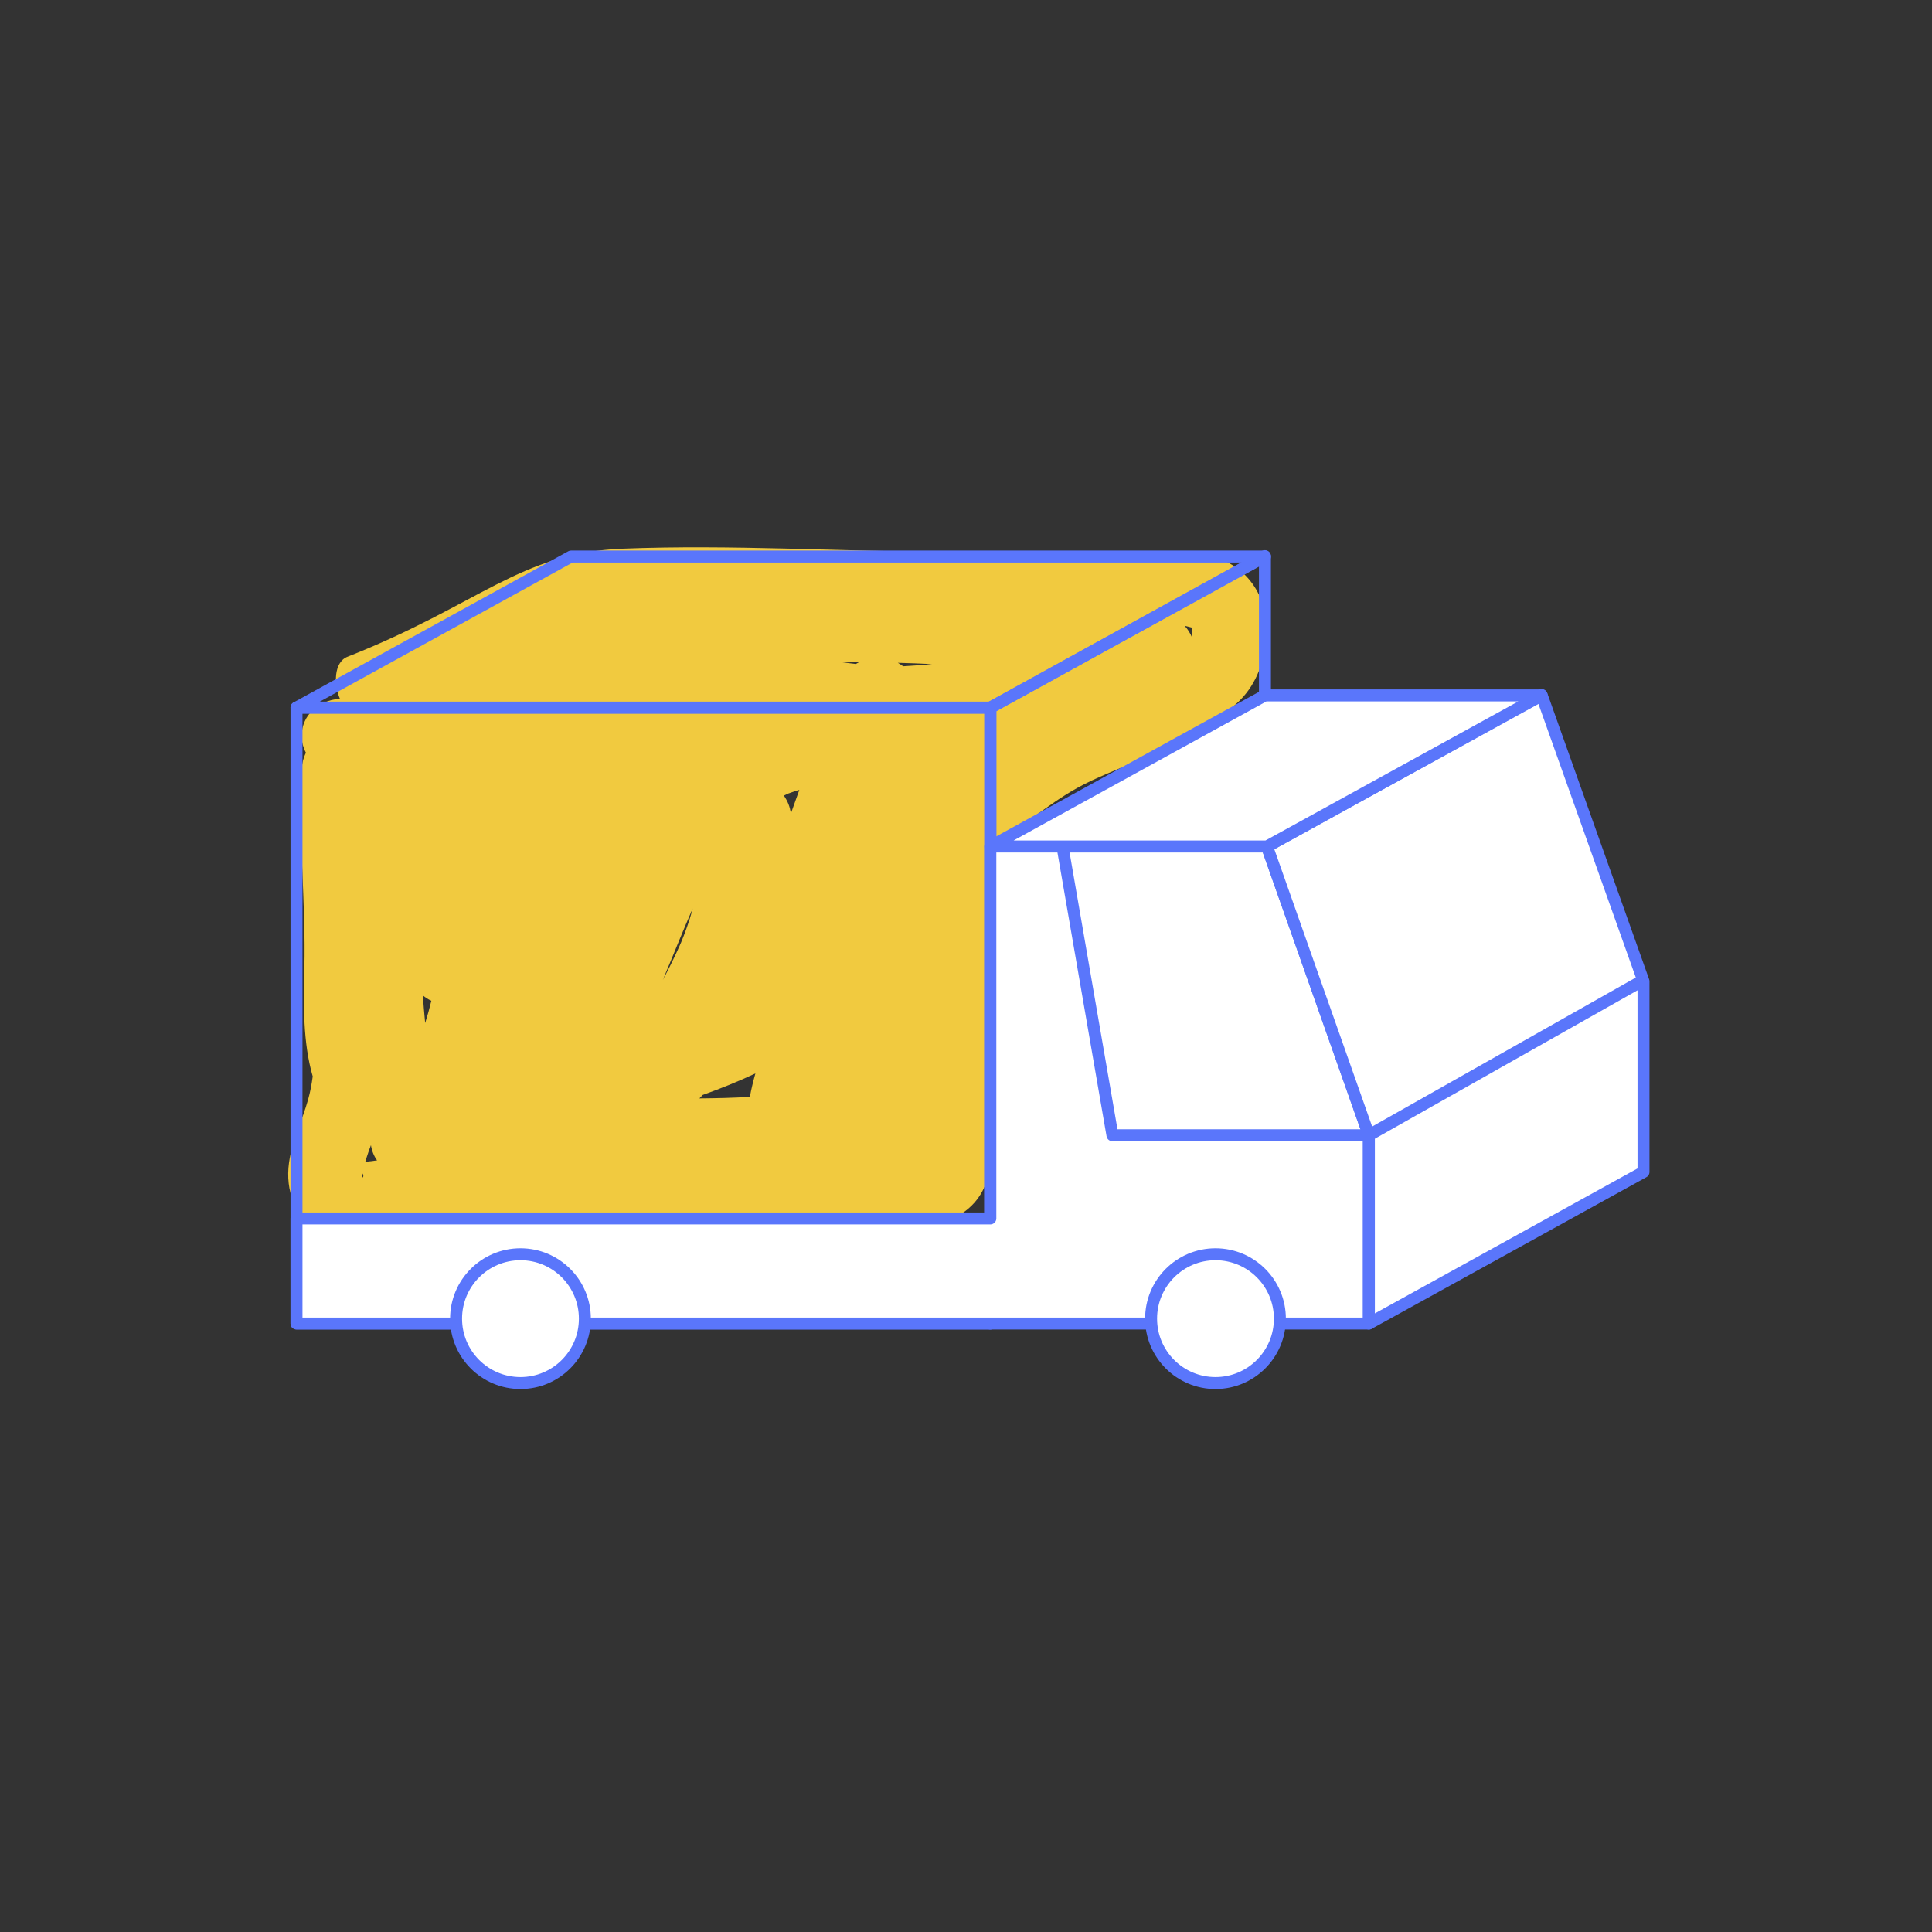
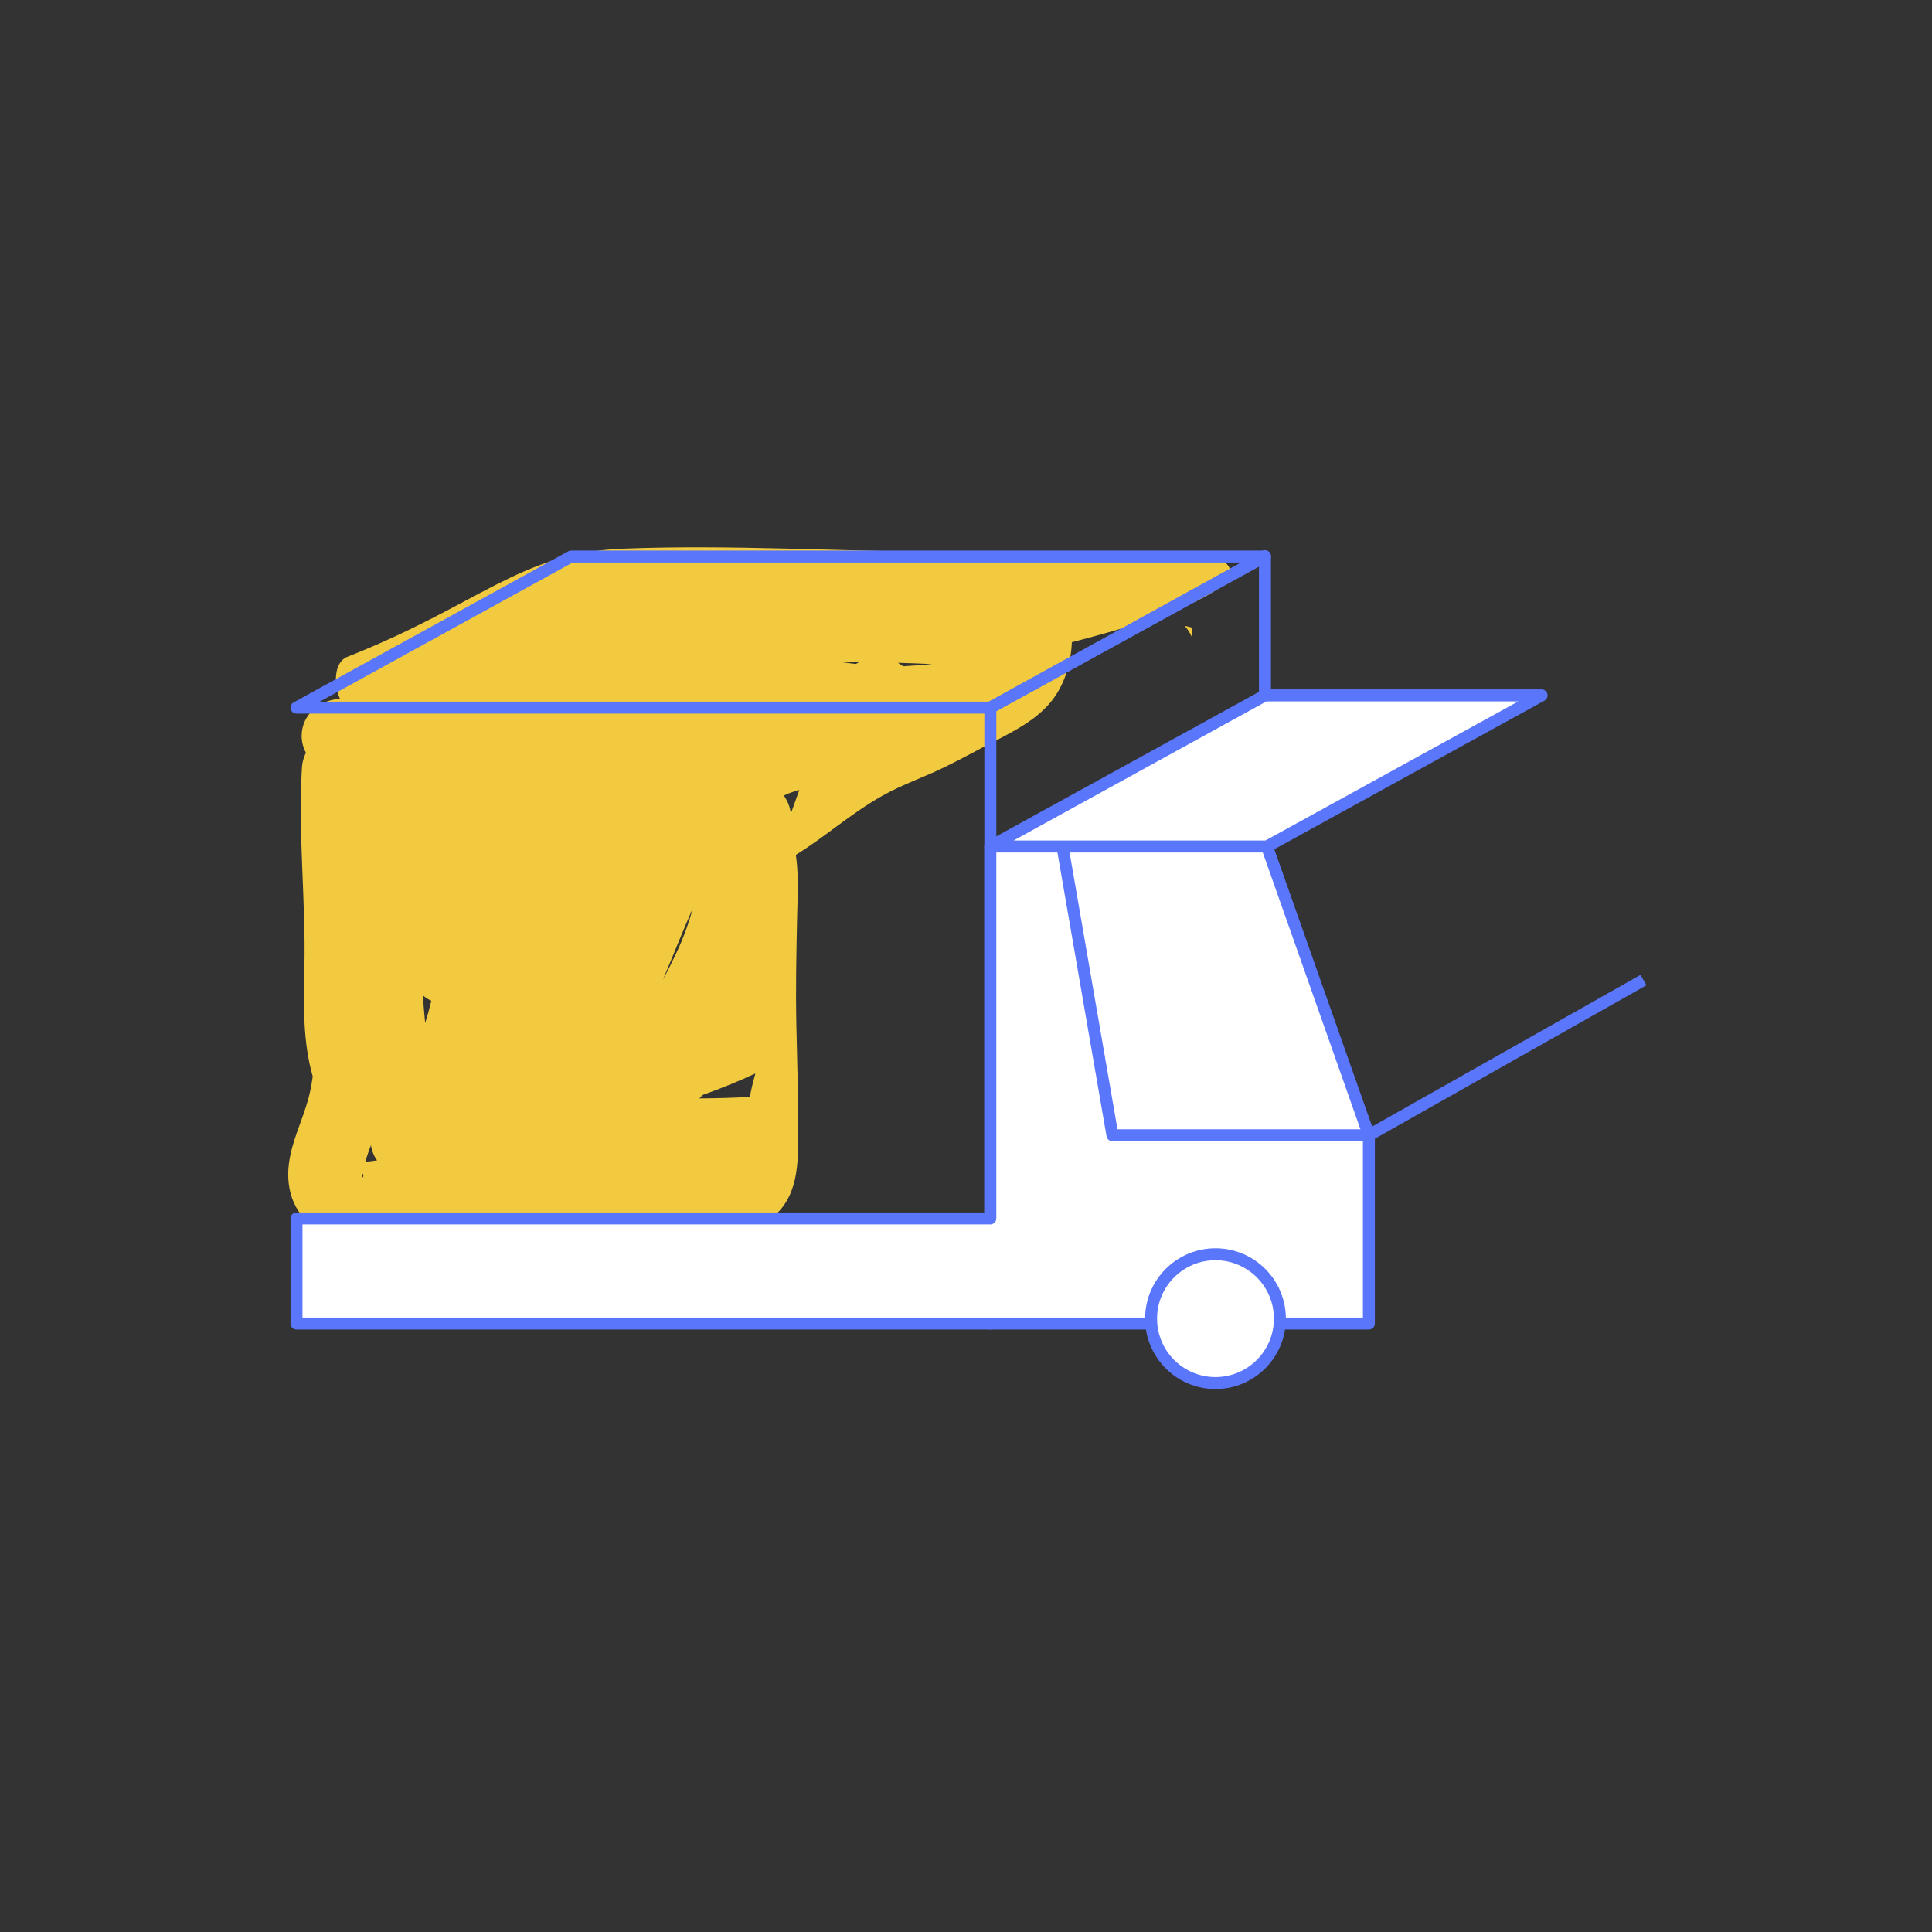
<svg xmlns="http://www.w3.org/2000/svg" id="Слой_1" x="0px" y="0px" viewBox="0 0 1500 1500" style="enable-background:new 0 0 1500 1500;" xml:space="preserve">
  <rect x="0" y="0" width="1500" height="1500" fill="#333333" stroke="none" />
  <style type="text/css"> .st0{fill:#F1CA3F;} .st1{fill:none;stroke:#5A76FB;stroke-width:9.285;stroke-linejoin:round;stroke-miterlimit:10;} .st2{fill:#FFFFFF;stroke:#5A76FB;stroke-width:9.285;stroke-linejoin:round;stroke-miterlimit:10;} </style>
  <g>
-     <path class="st0" d="M932.3,429.9c-27-4.2-53.6-0.3-80.6,0.9c-38.4,1.7-77.2-2.1-115.7-2.3c-84.2-0.3-168.4-5.8-252.6-2.5 c-80,3.2-111.1,43.5-213.6,83.9c-10.9,4.3-10.6,21.9-5.9,32.6c-0.3,0-0.6,0-0.8,0.1c-15.6,1.3-28.9,12.4-28.9,28.9 c0,4.4,1.2,8.9,3.3,12.9c-1.8,3.7-2.9,7.7-3.1,11.8c-3.1,52.1,3.2,104.1,1.9,156.2c-0.6,27.4-1.2,56.8,6.5,83.3 c-0.8,6-1.9,12-3.5,17.7c-4.6,16.7-12.5,32-14.9,49.3c-3,21.6,4.4,43.4,25.5,52.7c18,7.9,38.9,4.2,57.6,1.4c3.3-0.5,6.7-1.1,10-1.6 c1.6-0.3,3.3-0.4,4.9-0.8c13.2-1.3,26.3-2.8,39.5-3.8c50.2-4,100.6-4.9,151-5.9c32.5-0.7,65-1.9,97.4-1.7 c8.2,14.1,21.5,22.6,42.6,17.8c9.6-2.2,18.4-7.5,26.3-14.4c1,0.1,1.9,0.3,2.9,0.4c9.2,1.4,18.4,3.1,27.6,3.7 c17.4,1.3,34.8-3.3,46.7-16.6c16.4-18.4,14.2-46.1,14.2-69c0.1-25-0.8-50-1.3-74.9c-0.6-28.3,0-56.4,0.6-84.6 c0.3-12.7,0.9-25.8,0-38.5c-0.2-3-0.6-6.1-1-9.1c23.1-14.2,43.1-32.4,67.2-45.9c15.3-8.6,32-14.3,47.7-21.9 c14.4-7,28.5-14.9,42.8-22.2c13.8-7.1,28.4-15.2,38.8-27c11.7-13.3,17-30.7,17.8-48.1C984.8,459.5,964.7,434.9,932.3,429.9z M281.2,914.4c0.2-0.1,0-2.8,0-3.6c0,0,0,0,0-0.1C282.3,912.3,282.5,913.7,281.2,914.4z M292.1,901c-1.9,0.3-4.9,0.7-8.5,1 c0.2-0.8,0.4-1.5,0.7-2.3c1.1-3.6,2.4-7.1,3.7-10.6c0.7,4.6,2.4,8.5,4.7,11.8C292.6,901,292.4,901,292.1,901z M330.1,794.3 c-0.7-7.2-1.3-14.3-1.8-21.5c1.9,1.7,4.2,3.1,6.6,4.2C333.5,782.8,331.9,788.6,330.1,794.3z M535.2,714.4c-1.3,4-2.7,7.9-4.2,11.8 c-0.7,1.9-1.5,3.7-2.2,5.5c-0.3,0.8-1,2.3-1.5,3.4c-3.9,8.7-8.2,17.3-12.7,25.8c0.6-1.4,1.2-2.7,1.7-4.1 c7.2-17.1,14-34.4,21.5-51.4C537,708.5,536.1,711.5,535.2,714.4z M582.2,851.6c-13,0.8-26.1,1.1-39.2,1.2c0.9-0.9,1.7-1.8,2.6-2.7 c13.8-4.9,27.5-10.4,40.9-16.7C584.8,839.4,583.3,845.5,582.2,851.6z M614,631.7c-0.5-5-2.5-9.8-5.4-14c1.2-0.6,2.4-1.1,3.6-1.7 c-0.5,0.3,4.7-1.7,5.8-2c0.6-0.2,1.6-0.4,2.6-0.7C618.4,619.5,616.2,625.6,614,631.7z M664.5,515.5c-3.4-0.4-6.9-0.8-10.3-1.2 c4.2-0.1,8.4-0.1,12.6-0.1C666,514.6,665.2,515.1,664.5,515.5z M701.1,517.3c-1.2-1-2.6-1.9-4-2.7c8.9,0.2,17.8,0.6,26.6,1 C716.2,516.3,708.7,516.8,701.1,517.3z M925.3,494.5c-1.3-3.1-3.2-6-5.5-8.6c0.3,0.1,0.6,0.1,1,0.2c1.5,0.3,3.1,0.8,4.7,1.2 c0,0.2,0,0.4,0,0.7C925.4,493.4,925.8,492.7,925.3,494.5z" />
+     <path class="st0" d="M932.3,429.9c-27-4.2-53.6-0.3-80.6,0.9c-38.4,1.7-77.2-2.1-115.7-2.3c-84.2-0.3-168.4-5.8-252.6-2.5 c-80,3.2-111.1,43.5-213.6,83.9c-10.9,4.3-10.6,21.9-5.9,32.6c-0.3,0-0.6,0-0.8,0.1c-15.6,1.3-28.9,12.4-28.9,28.9 c0,4.4,1.2,8.9,3.3,12.9c-1.8,3.7-2.9,7.7-3.1,11.8c-3.1,52.1,3.2,104.1,1.9,156.2c-0.6,27.4-1.2,56.8,6.5,83.3 c-0.8,6-1.9,12-3.5,17.7c-4.6,16.7-12.5,32-14.9,49.3c-3,21.6,4.4,43.4,25.5,52.7c18,7.9,38.9,4.2,57.6,1.4c3.3-0.5,6.7-1.1,10-1.6 c1.6-0.3,3.3-0.4,4.9-0.8c13.2-1.3,26.3-2.8,39.5-3.8c32.5-0.7,65-1.9,97.4-1.7 c8.2,14.1,21.5,22.6,42.6,17.8c9.6-2.2,18.4-7.5,26.3-14.4c1,0.1,1.9,0.3,2.9,0.4c9.2,1.4,18.4,3.1,27.6,3.7 c17.4,1.3,34.8-3.3,46.7-16.6c16.4-18.4,14.2-46.1,14.2-69c0.1-25-0.8-50-1.3-74.9c-0.6-28.3,0-56.4,0.6-84.6 c0.3-12.7,0.9-25.8,0-38.5c-0.2-3-0.6-6.1-1-9.1c23.1-14.2,43.1-32.4,67.2-45.9c15.3-8.6,32-14.3,47.7-21.9 c14.4-7,28.5-14.9,42.8-22.2c13.8-7.1,28.4-15.2,38.8-27c11.7-13.3,17-30.7,17.8-48.1C984.8,459.5,964.7,434.9,932.3,429.9z M281.2,914.4c0.2-0.1,0-2.8,0-3.6c0,0,0,0,0-0.1C282.3,912.3,282.5,913.7,281.2,914.4z M292.1,901c-1.9,0.3-4.9,0.7-8.5,1 c0.2-0.8,0.4-1.5,0.7-2.3c1.1-3.6,2.4-7.1,3.7-10.6c0.7,4.6,2.4,8.5,4.7,11.8C292.6,901,292.4,901,292.1,901z M330.1,794.3 c-0.7-7.2-1.3-14.3-1.8-21.5c1.9,1.7,4.2,3.1,6.6,4.2C333.5,782.8,331.9,788.6,330.1,794.3z M535.2,714.4c-1.3,4-2.7,7.9-4.2,11.8 c-0.7,1.9-1.5,3.7-2.2,5.5c-0.3,0.8-1,2.3-1.5,3.4c-3.9,8.7-8.2,17.3-12.7,25.8c0.6-1.4,1.2-2.7,1.7-4.1 c7.2-17.1,14-34.4,21.5-51.4C537,708.5,536.1,711.5,535.2,714.4z M582.2,851.6c-13,0.8-26.1,1.1-39.2,1.2c0.9-0.9,1.7-1.8,2.6-2.7 c13.8-4.9,27.5-10.4,40.9-16.7C584.8,839.4,583.3,845.5,582.2,851.6z M614,631.7c-0.5-5-2.5-9.8-5.4-14c1.2-0.6,2.4-1.1,3.6-1.7 c-0.5,0.3,4.7-1.7,5.8-2c0.6-0.2,1.6-0.4,2.6-0.7C618.4,619.5,616.2,625.6,614,631.7z M664.5,515.5c-3.4-0.4-6.9-0.8-10.3-1.2 c4.2-0.1,8.4-0.1,12.6-0.1C666,514.6,665.2,515.1,664.5,515.5z M701.1,517.3c-1.2-1-2.6-1.9-4-2.7c8.9,0.2,17.8,0.6,26.6,1 C716.2,516.3,708.7,516.8,701.1,517.3z M925.3,494.5c-1.3-3.1-3.2-6-5.5-8.6c0.3,0.1,0.6,0.1,1,0.2c1.5,0.3,3.1,0.8,4.7,1.2 c0,0.2,0,0.4,0,0.7C925.4,493.4,925.8,492.7,925.3,494.5z" />
    <g>
-       <rect x="230.2" y="549.4" class="st1" width="538.7" height="478.1" />
      <polygon class="st1" points="982.1,909.9 768.9,1027.6 768.9,549.4 982.1,431.8 " />
      <polygon class="st1" points="768.9,549.4 230.2,549.4 443.4,432.1 982.1,432.1 " />
    </g>
    <g>
      <polygon class="st2" points="768.9,657.2 768.9,946 230.2,946 230.2,1027.6 768.9,1027.6 1062.8,1027.6 1062.8,881.4 983.7,657.2 " />
-       <polygon class="st2" points="1276,909.9 1062.8,1027.6 1062.8,881.4 983.7,657.2 1196.9,539.6 1276,761.9 " />
      <polygon class="st2" points="983.7,657.2 768.9,657.2 982.1,539.9 1196.9,539.9 " />
      <polyline class="st1" points="824.9,657.2 863.7,881.4 1062.8,881.4 1276,760.9 " />
    </g>
-     <circle class="st2" cx="404.1" cy="1023.8" r="50" />
    <circle class="st2" cx="943.7" cy="1023.8" r="50" />
  </g>
</svg>